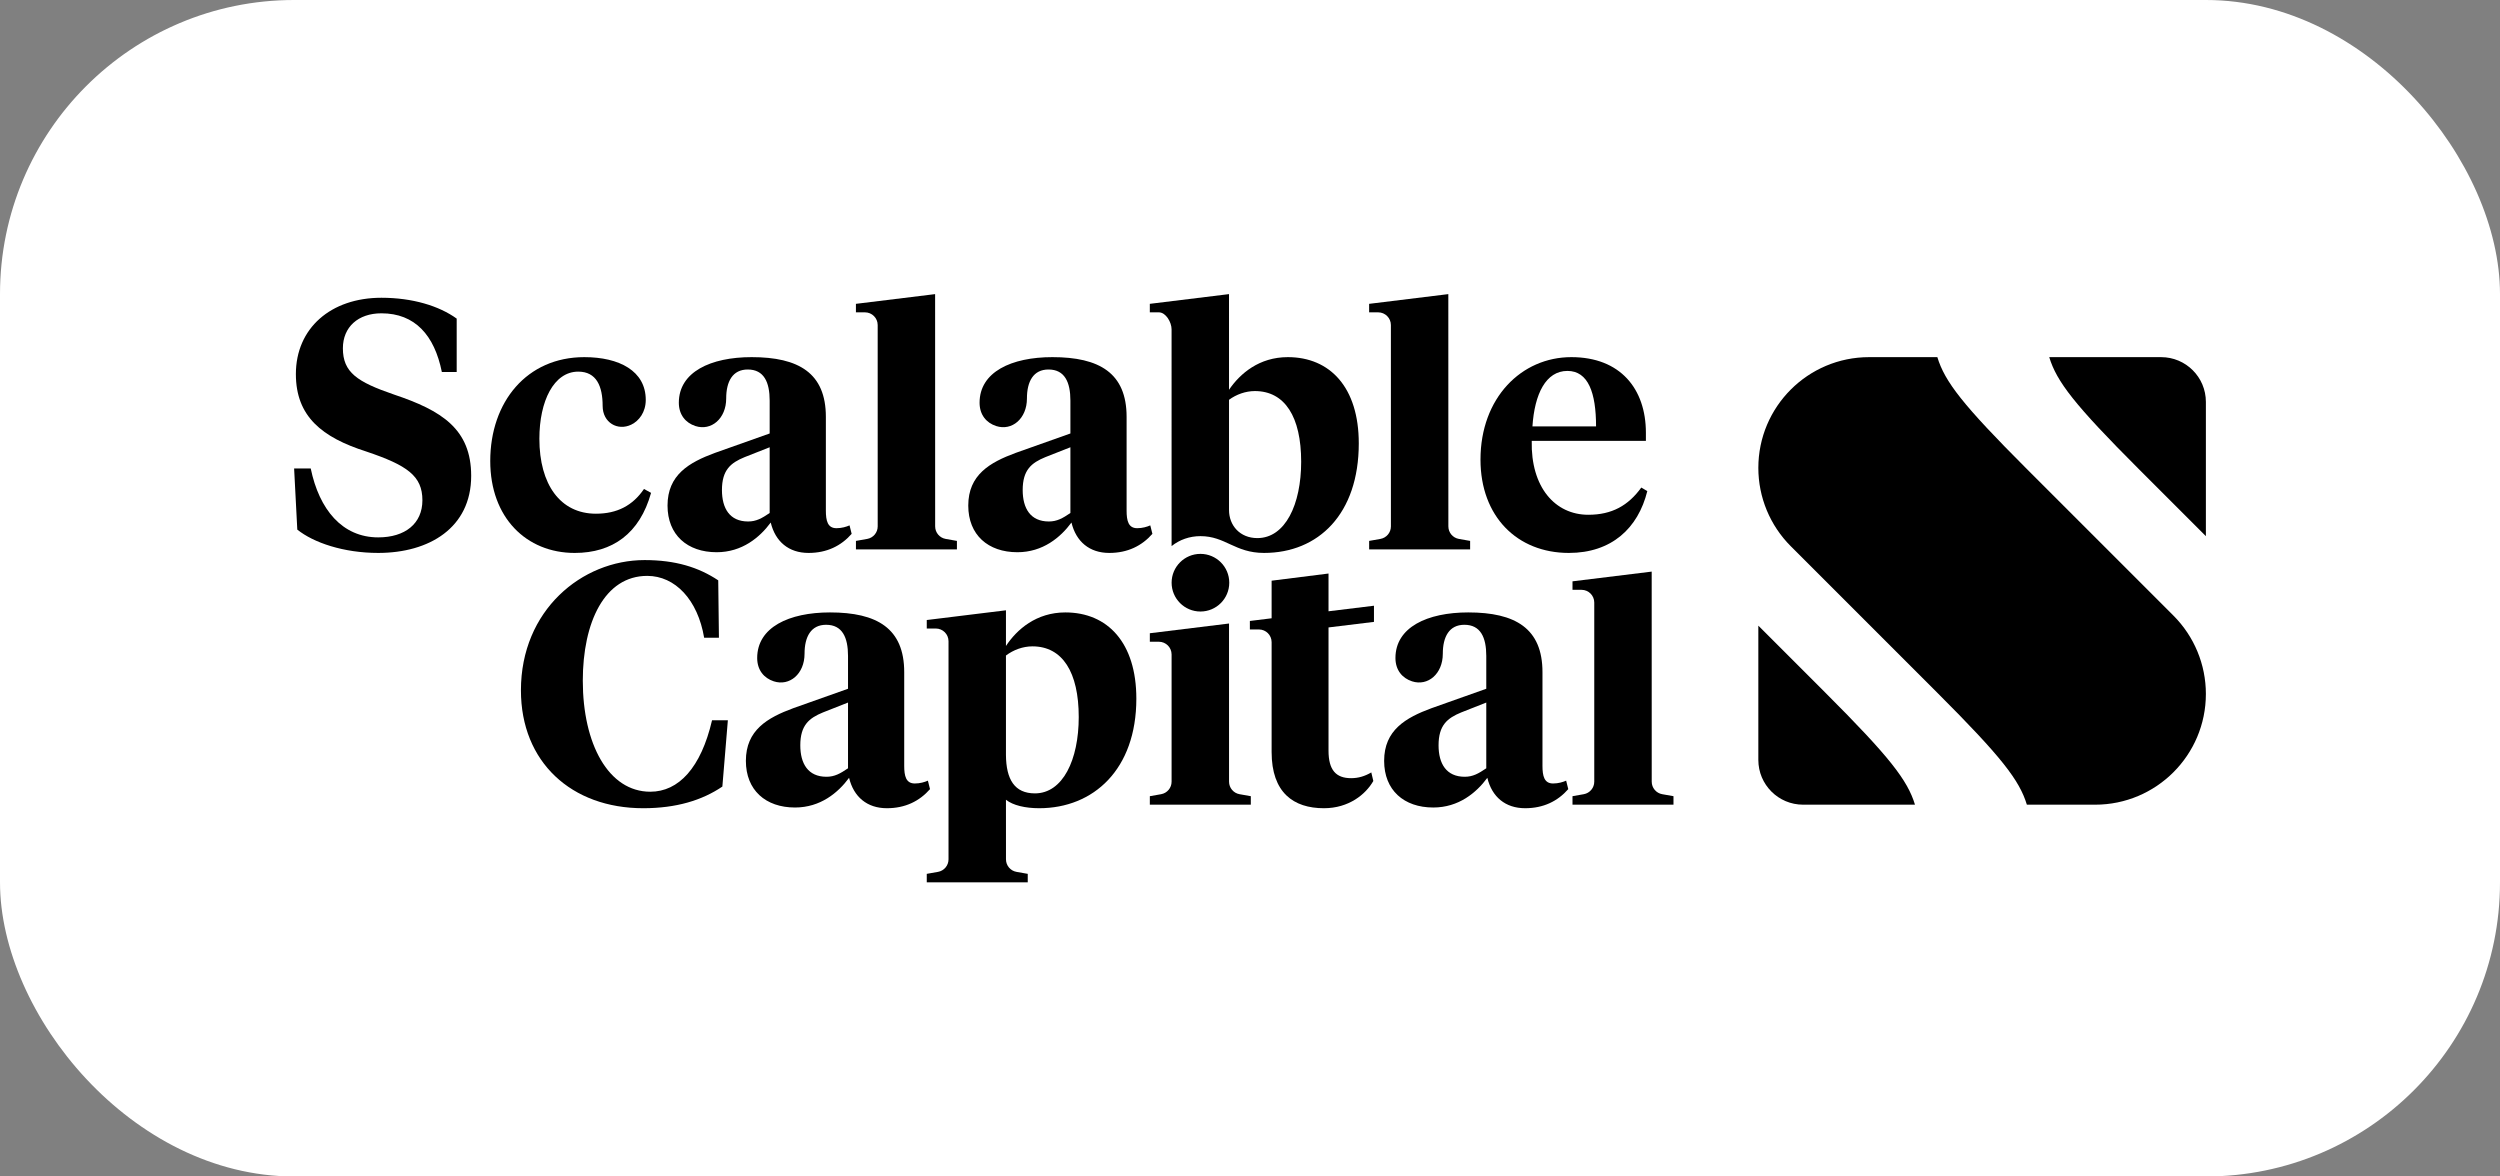
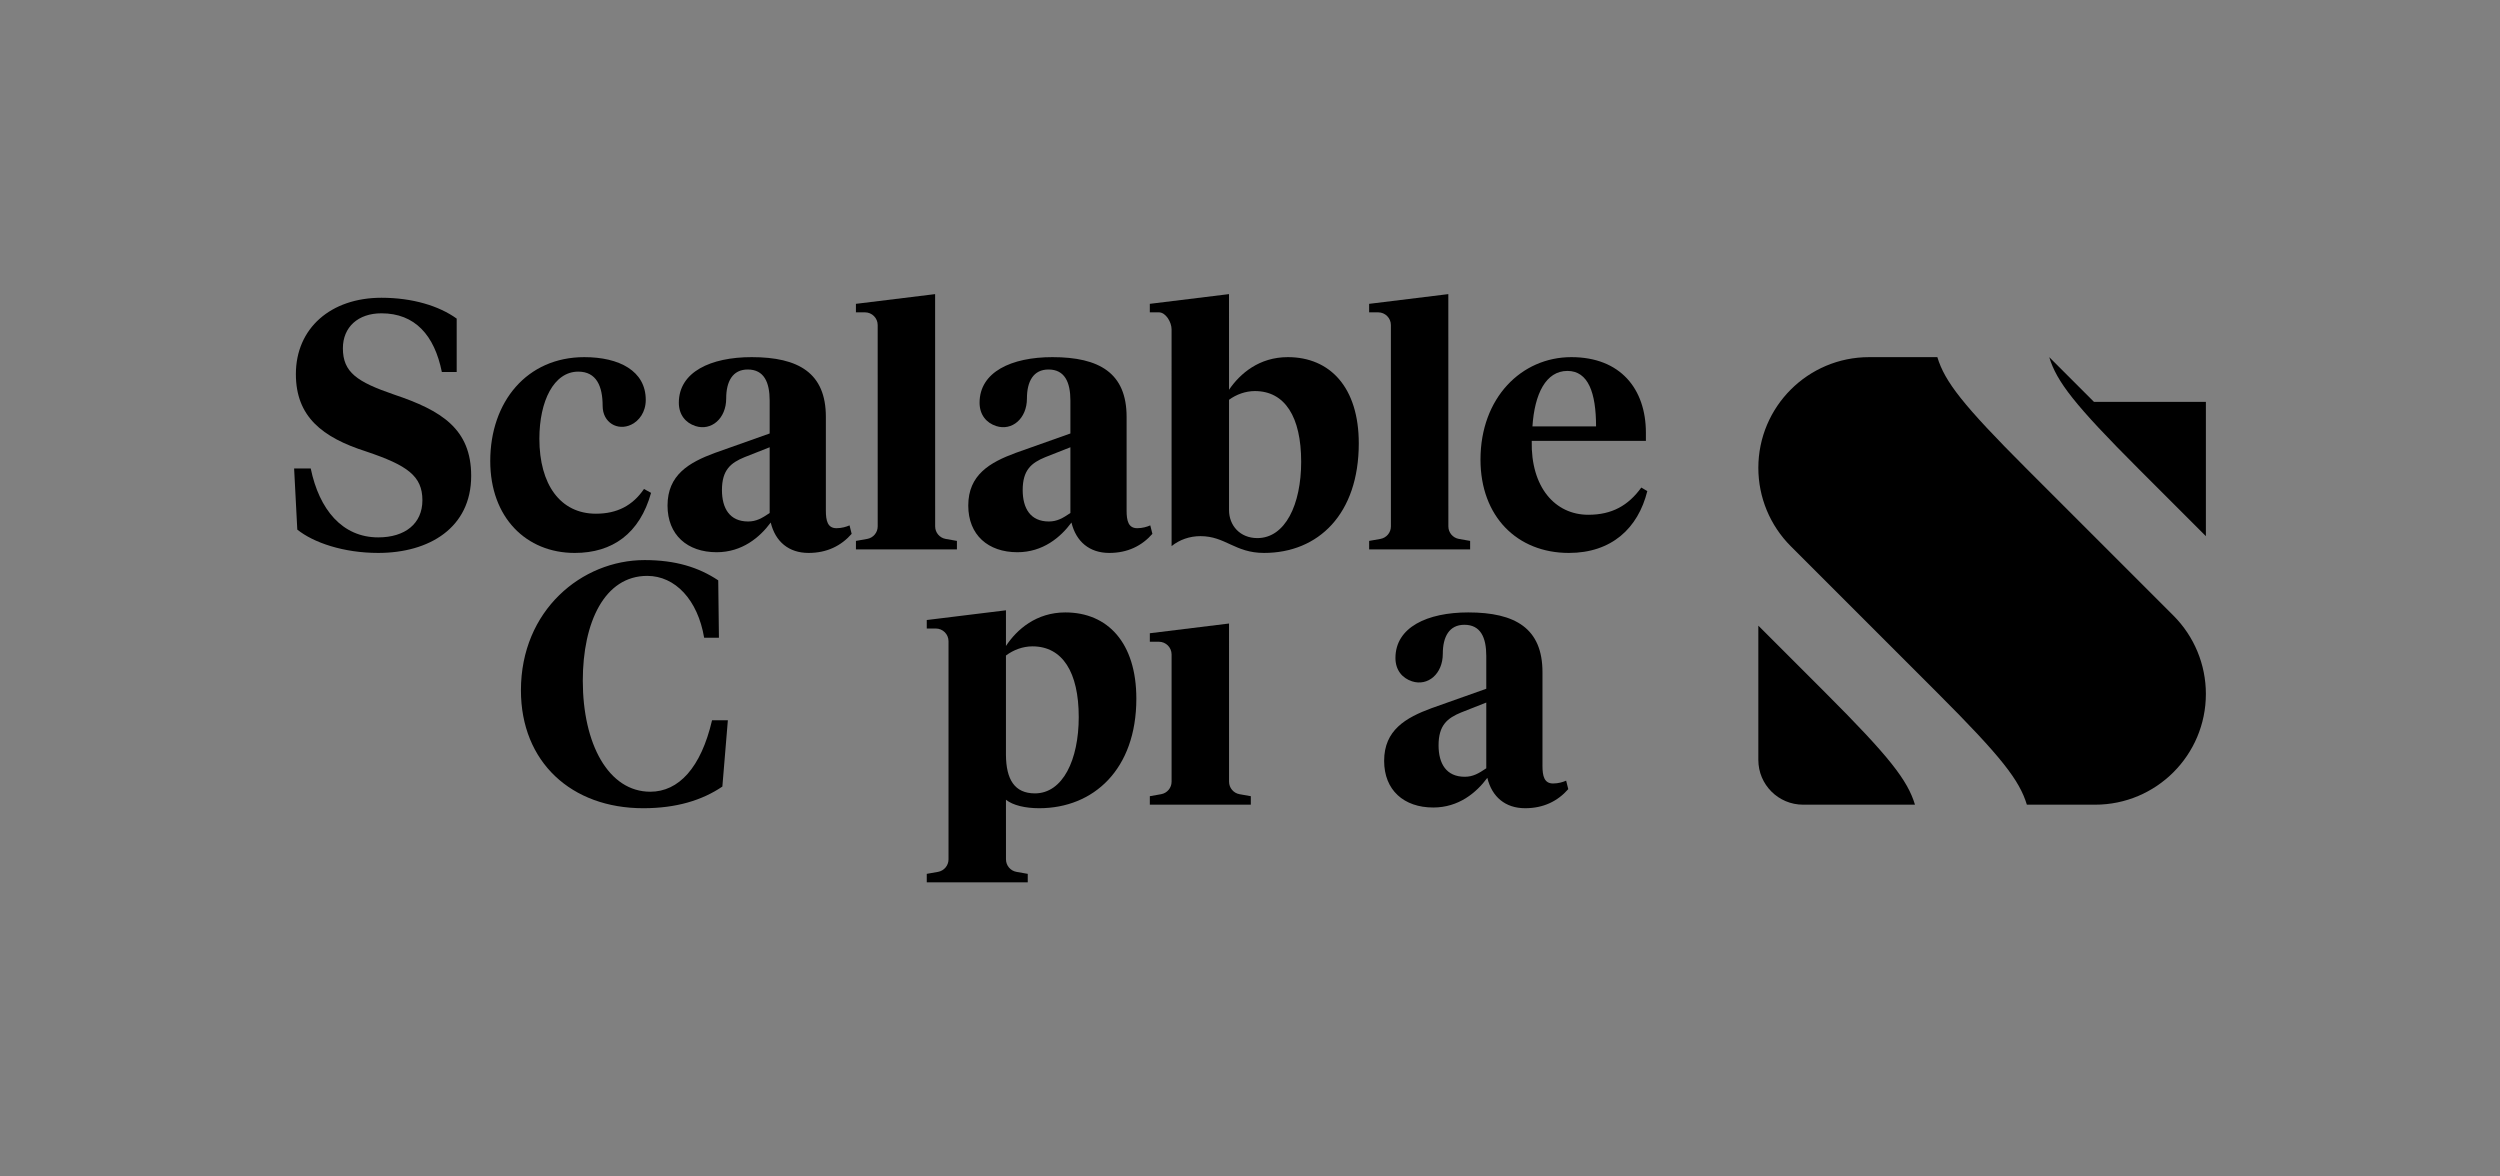
<svg xmlns="http://www.w3.org/2000/svg" viewBox="0 0 1360 640">
  <rect x="0" y="0" width="1360" height="640" fill="#808080" stroke="none" />
  <defs>
    <style>
      .cls-1 {
        fill: #000;
      }

      .cls-1, .cls-2 {
        stroke-width: 0px;
      }

      .cls-2 {
        fill: #fff;
      }
    </style>
  </defs>
  <g id="Background">
-     <rect id="background" class="cls-2" width="1360" height="640" rx="160" ry="160" />
-   </g>
+     </g>
  <g id="Logo">
    <g id="Wordmark">
-       <path class="cls-1" d="M745.988,420.195c-3.548,2.088-7.084,3.133-10.967,3.133-8.267,0-12.305-4.42-12.305-14.996v-67.007l24.723-3.02v-8.788l-24.723,3.02v-20.536l-30.954,3.897v20.448l-11.832,1.457v4.624h4.919c3.807,0,6.891,3.075,6.913,6.876v59.799c0,22.11,11.92,30.57,28.454,30.57,13.572,0,22.732-7.569,26.872-14.814l-1.1-4.662Z" />
      <path class="cls-1" d="M839.104,416.602c0,5.573.96,9.611,5.767,9.611,2.885,0,5.382-.769,7.114-1.538l1.153,4.616c-5.767,6.536-13.458,10.38-23.456,10.38-10.767,0-18.072-6.154-20.572-16.534-5.96,8.074-15.574,16.149-29.417,16.149-15.958,0-26.723-9.42-26.723-25.379,0-16.727,11.727-23.456,25.763-28.648l29.801-10.574v-17.881c0-9.998-3.078-16.921-11.92-16.921-8.269,0-11.729,6.538-11.729,15.767,0,10.956-8.138,17.783-16.727,14.996-5.377-1.745-9.036-6.154-9.036-12.689,0-16.727,17.303-24.801,39.606-24.801,25.572,0,40.377,8.651,40.377,32.492v50.951ZM808.534,417.947v-35.761l-13.652,5.382c-7.498,3.076-12.305,6.923-12.305,17.883,0,9.996,4.229,17.109,14.227,17.109,4.422,0,7.498-1.731,11.729-4.613Z" />
      <path class="cls-1" d="M449.267,277.727c0,5.573.96,9.611,5.767,9.611,2.885,0,5.382-.769,7.114-1.538l1.153,4.616c-5.767,6.536-13.458,10.38-23.456,10.38-10.767,0-18.072-6.154-20.572-16.534-5.96,8.074-15.574,16.149-29.417,16.149-15.958,0-26.723-9.42-26.723-25.379,0-16.727,11.727-23.456,25.763-28.648l29.801-10.574v-17.881c0-9.998-3.078-16.921-11.92-16.921-8.269,0-11.729,6.538-11.729,15.767,0,10.956-8.138,17.783-16.727,14.996-5.377-1.745-9.036-6.154-9.036-12.689,0-16.727,17.303-24.801,39.606-24.801,25.572,0,40.377,8.651,40.377,32.492v50.951ZM418.697,279.072v-35.761l-13.652,5.382c-7.498,3.076-12.305,6.923-12.305,17.883,0,9.996,4.229,17.109,14.227,17.109,4.422,0,7.498-1.731,11.729-4.613Z" />
-       <path class="cls-1" d="M491.891,416.602c0,5.573.96,9.611,5.767,9.611,2.885,0,5.382-.769,7.114-1.538l1.153,4.616c-5.767,6.536-13.458,10.38-23.456,10.38-10.767,0-18.072-6.154-20.572-16.534-5.96,8.074-15.574,16.149-29.417,16.149-15.958,0-26.723-9.42-26.723-25.379,0-16.727,11.727-23.456,25.763-28.648l29.801-10.574v-17.881c0-9.998-3.078-16.921-11.92-16.921-8.269,0-11.729,6.538-11.729,15.767,0,10.956-8.138,17.783-16.727,14.996-5.377-1.745-9.036-6.154-9.036-12.689,0-16.727,17.303-24.801,39.606-24.801,25.572,0,40.377,8.651,40.377,32.492v50.951ZM461.321,417.947v-35.761l-13.652,5.382c-7.498,3.076-12.305,6.923-12.305,17.883,0,9.996,4.229,17.109,14.227,17.109,4.422,0,7.498-1.731,11.729-4.613Z" />
      <path class="cls-1" d="M612.869,277.727c0,5.573.96,9.611,5.767,9.611,2.885,0,5.382-.769,7.114-1.538l1.153,4.616c-5.767,6.536-13.458,10.38-23.456,10.38-10.767,0-18.072-6.154-20.572-16.534-5.96,8.074-15.574,16.149-29.417,16.149-15.958,0-26.723-9.42-26.723-25.379,0-16.727,11.727-23.456,25.763-28.648l29.801-10.574v-17.881c0-9.998-3.078-16.921-11.92-16.921-8.269,0-11.729,6.538-11.729,15.767,0,10.956-8.138,17.783-16.727,14.996-5.377-1.745-9.036-6.154-9.036-12.689,0-16.727,17.303-24.801,39.606-24.801,25.572,0,40.377,8.651,40.377,32.492v50.951ZM582.299,279.072v-35.761l-13.652,5.382c-7.498,3.076-12.305,6.923-12.305,17.883,0,9.996,4.229,17.109,14.227,17.109,4.422,0,7.498-1.731,11.729-4.613Z" />
      <path class="cls-1" d="M895.366,235.428v4.42h-62.102c-.575,25.188,12.689,40.186,30.763,40.186,12.88,0,21.725-5,28.839-14.805l3.269,1.922c-5,20.187-19.418,33.646-42.684,33.646-28.07,0-48.066-19.803-48.066-50.757,0-33.646,22.303-55.755,49.413-55.755,26.725,0,40.568,17.303,40.568,41.144ZM833.649,231.966h34.608c0-18.265-4.229-30.185-15.574-30.185-11.727,0-17.881,12.498-19.034,30.185Z" />
-       <circle class="cls-1" cx="653.038" cy="316.989" r="15.68" />
      <path class="cls-1" d="M674.32,432.046c-3.306-.583-5.716-3.455-5.716-6.812l-.015-86.042-43.081,5.291v4.624h4.92c3.819,0,6.915,3.095,6.917,6.914v69.216c-.001,3.356-2.41,6.226-5.716,6.809l-6.121,1.079v4.624h54.934v-4.624l-6.122-1.079Z" />
      <path class="cls-1" d="M700.533,194.285c-15.468,0-25.926,8.88-31.945,17.751l-.008-52.036-43.081,5.29v4.624h4.92c3.82,0,6.917,5.404,6.917,9.224l.008,117.942c4.333-3.475,9.787-5.416,15.694-5.416,13.63,0,18.714,9.133,34.597,9.133,29.564,0,51.542-21.15,51.542-59.6,0-30.379-15.574-46.913-38.643-46.913ZM683.997,292.723c-9.418,0-15.409-6.823-15.409-15.257v-59.978c3.984-2.923,9.02-4.748,14.064-4.748,16.34,0,25.185,14.036,25.185,38.452,0,23.265-8.651,41.53-23.841,41.53Z" />
      <path class="cls-1" d="M793.628,293.171c-3.307-.583-5.716-3.455-5.716-6.812l-.024-126.359-43.081,5.29v4.624h4.92c3.821,0,6.918,3.097,6.918,6.917l.008,109.53c-.001,3.356-2.41,6.228-5.716,6.811l-6.122,1.079v4.624h54.934v-4.624l-6.121-1.079Z" />
-       <path class="cls-1" d="M904.254,432.046c-3.307-.583-5.716-3.455-5.716-6.812l-.017-114.282-43.081,5.29v4.624h4.92c3.821,0,6.918,3.097,6.918,6.917v97.453c-.001,3.356-2.41,6.228-5.716,6.811l-6.122,1.079v4.624h54.934v-4.624l-6.121-1.079Z" />
      <path class="cls-1" d="M514.441,293.171c-3.306-.583-5.716-3.455-5.716-6.812l-.024-126.359-43.08,5.29v4.624h4.919c3.821,0,6.918,3.097,6.918,6.917l.008,109.53c-.001,3.356-2.412,6.228-5.716,6.811l-6.121,1.079v4.624h54.933v-4.624l-6.121-1.079Z" />
      <path class="cls-1" d="M579.529,333.159c-15.759,0-26.33,9.218-32.292,18.252v-19.412l-43.081,5.292v4.624h4.92c3.82,0,6.917,3.097,6.917,6.917v118.653c-.001,3.356-2.41,6.228-5.716,6.811l-6.121,1.079v4.624h54.934v-4.624l-6.122-1.079c-3.306-.583-5.716-3.455-5.716-6.812l-.015-32.42c3.846,3.071,10.57,4.607,18.062,4.607,29.61,0,52.873-21.15,52.873-59.6,0-30.379-15.574-46.913-38.643-46.913ZM562.992,431.598c-11.036,0-15.661-7.543-15.755-20.93v-54.061c4.037-3.072,9.223-4.992,14.411-4.992,16.34,0,25.185,14.036,25.185,38.452,0,23.265-8.651,41.53-23.841,41.53Z" />
      <path class="cls-1" d="M161.729,288.108l-1.729-33.261h9.036c4.613,22.301,17.112,37.49,36.721,37.49,14.614,0,24.034-7.496,24.034-20.185,0-13.267-8.267-19.034-30.57-26.534-24.034-7.689-38.261-19.034-38.261-42.106,0-24.994,19.034-41.528,46.528-41.528,16.918,0,31.339,4.422,40.952,11.343v29.032h-8.076c-4.038-19.994-14.612-31.914-32.877-31.914-12.689,0-20.956,7.496-20.956,19.034,0,13.071,7.691,18.265,27.879,25.185,25.763,8.651,41.912,18.649,41.912,44.221,0,28.263-22.878,41.912-50.566,41.912-18.841,0-35.183-5.576-44.028-12.689Z" />
      <path class="cls-1" d="M324.183,279.456c11.536,0,19.996-4.422,26.148-13.458l3.847,2.116c-6.154,22.11-20.956,32.683-41.53,32.683-26.339,0-45.95-19.225-45.95-49.988,0-32.301,19.996-56.524,51.142-56.524,19.034,0,33.454,7.496,33.454,23.263,0,6.729-3.699,11.439-7.882,13.458-7.366,3.556-15.574-1.034-15.574-10.192,0-10.571-3.269-18.647-13.267-18.647-13.265,0-21.147,15.958-21.147,36.53,0,24.801,11.343,40.759,30.761,40.759Z" />
      <path class="cls-1" d="M390.722,315.711l.374,31.226h-8.039c-3.465-20.662-15.757-33.657-30.975-33.657-23.203,0-35.041,25.242-35.041,57.027,0,34.403,13.943,60.39,36.725,60.39,15.377,0,27.565-12.955,33.592-38.889h8.599l-2.991,36.086c-11.03,7.477-25.1,11.778-43.05,11.778-38.995,0-66.529-25.054-66.529-64.128,0-43.566,33.124-70.862,67.277-70.862,16.829,0,29.401,3.924,40.059,11.03Z" />
    </g>
    <g id="Picturemark">
      <path class="cls-1" d="M956.535,254.539v0c0,15.98,6.348,31.306,17.648,42.606l79.738,79.738c34.887,34.887,44.667,47.563,48.693,60.866h37.131c33.278,0,60.254-26.977,60.254-60.254v-0c-0-15.98-6.348-31.306-17.648-42.606l-79.738-79.738c-34.887-34.887-44.667-47.563-48.693-60.866h-37.131c-33.278,0-60.254,26.977-60.254,60.254Z" />
-       <path class="cls-1" d="M1114.787,194.285c4.026,13.304,13.806,25.979,48.693,60.866l36.52,36.52 0-73.039c0-13.446-10.9-24.346-24.346-24.346h-60.866Z" />
+       <path class="cls-1" d="M1114.787,194.285c4.026,13.304,13.806,25.979,48.693,60.866l36.52,36.52 0-73.039h-60.866Z" />
      <path class="cls-1" d="M1041.748,437.749c-4.026-13.304-13.806-25.979-48.693-60.866l-36.52-36.52-0,73.039c-0,13.446,10.9,24.346,24.346,24.346h60.866Z" />
    </g>
  </g>
</svg>